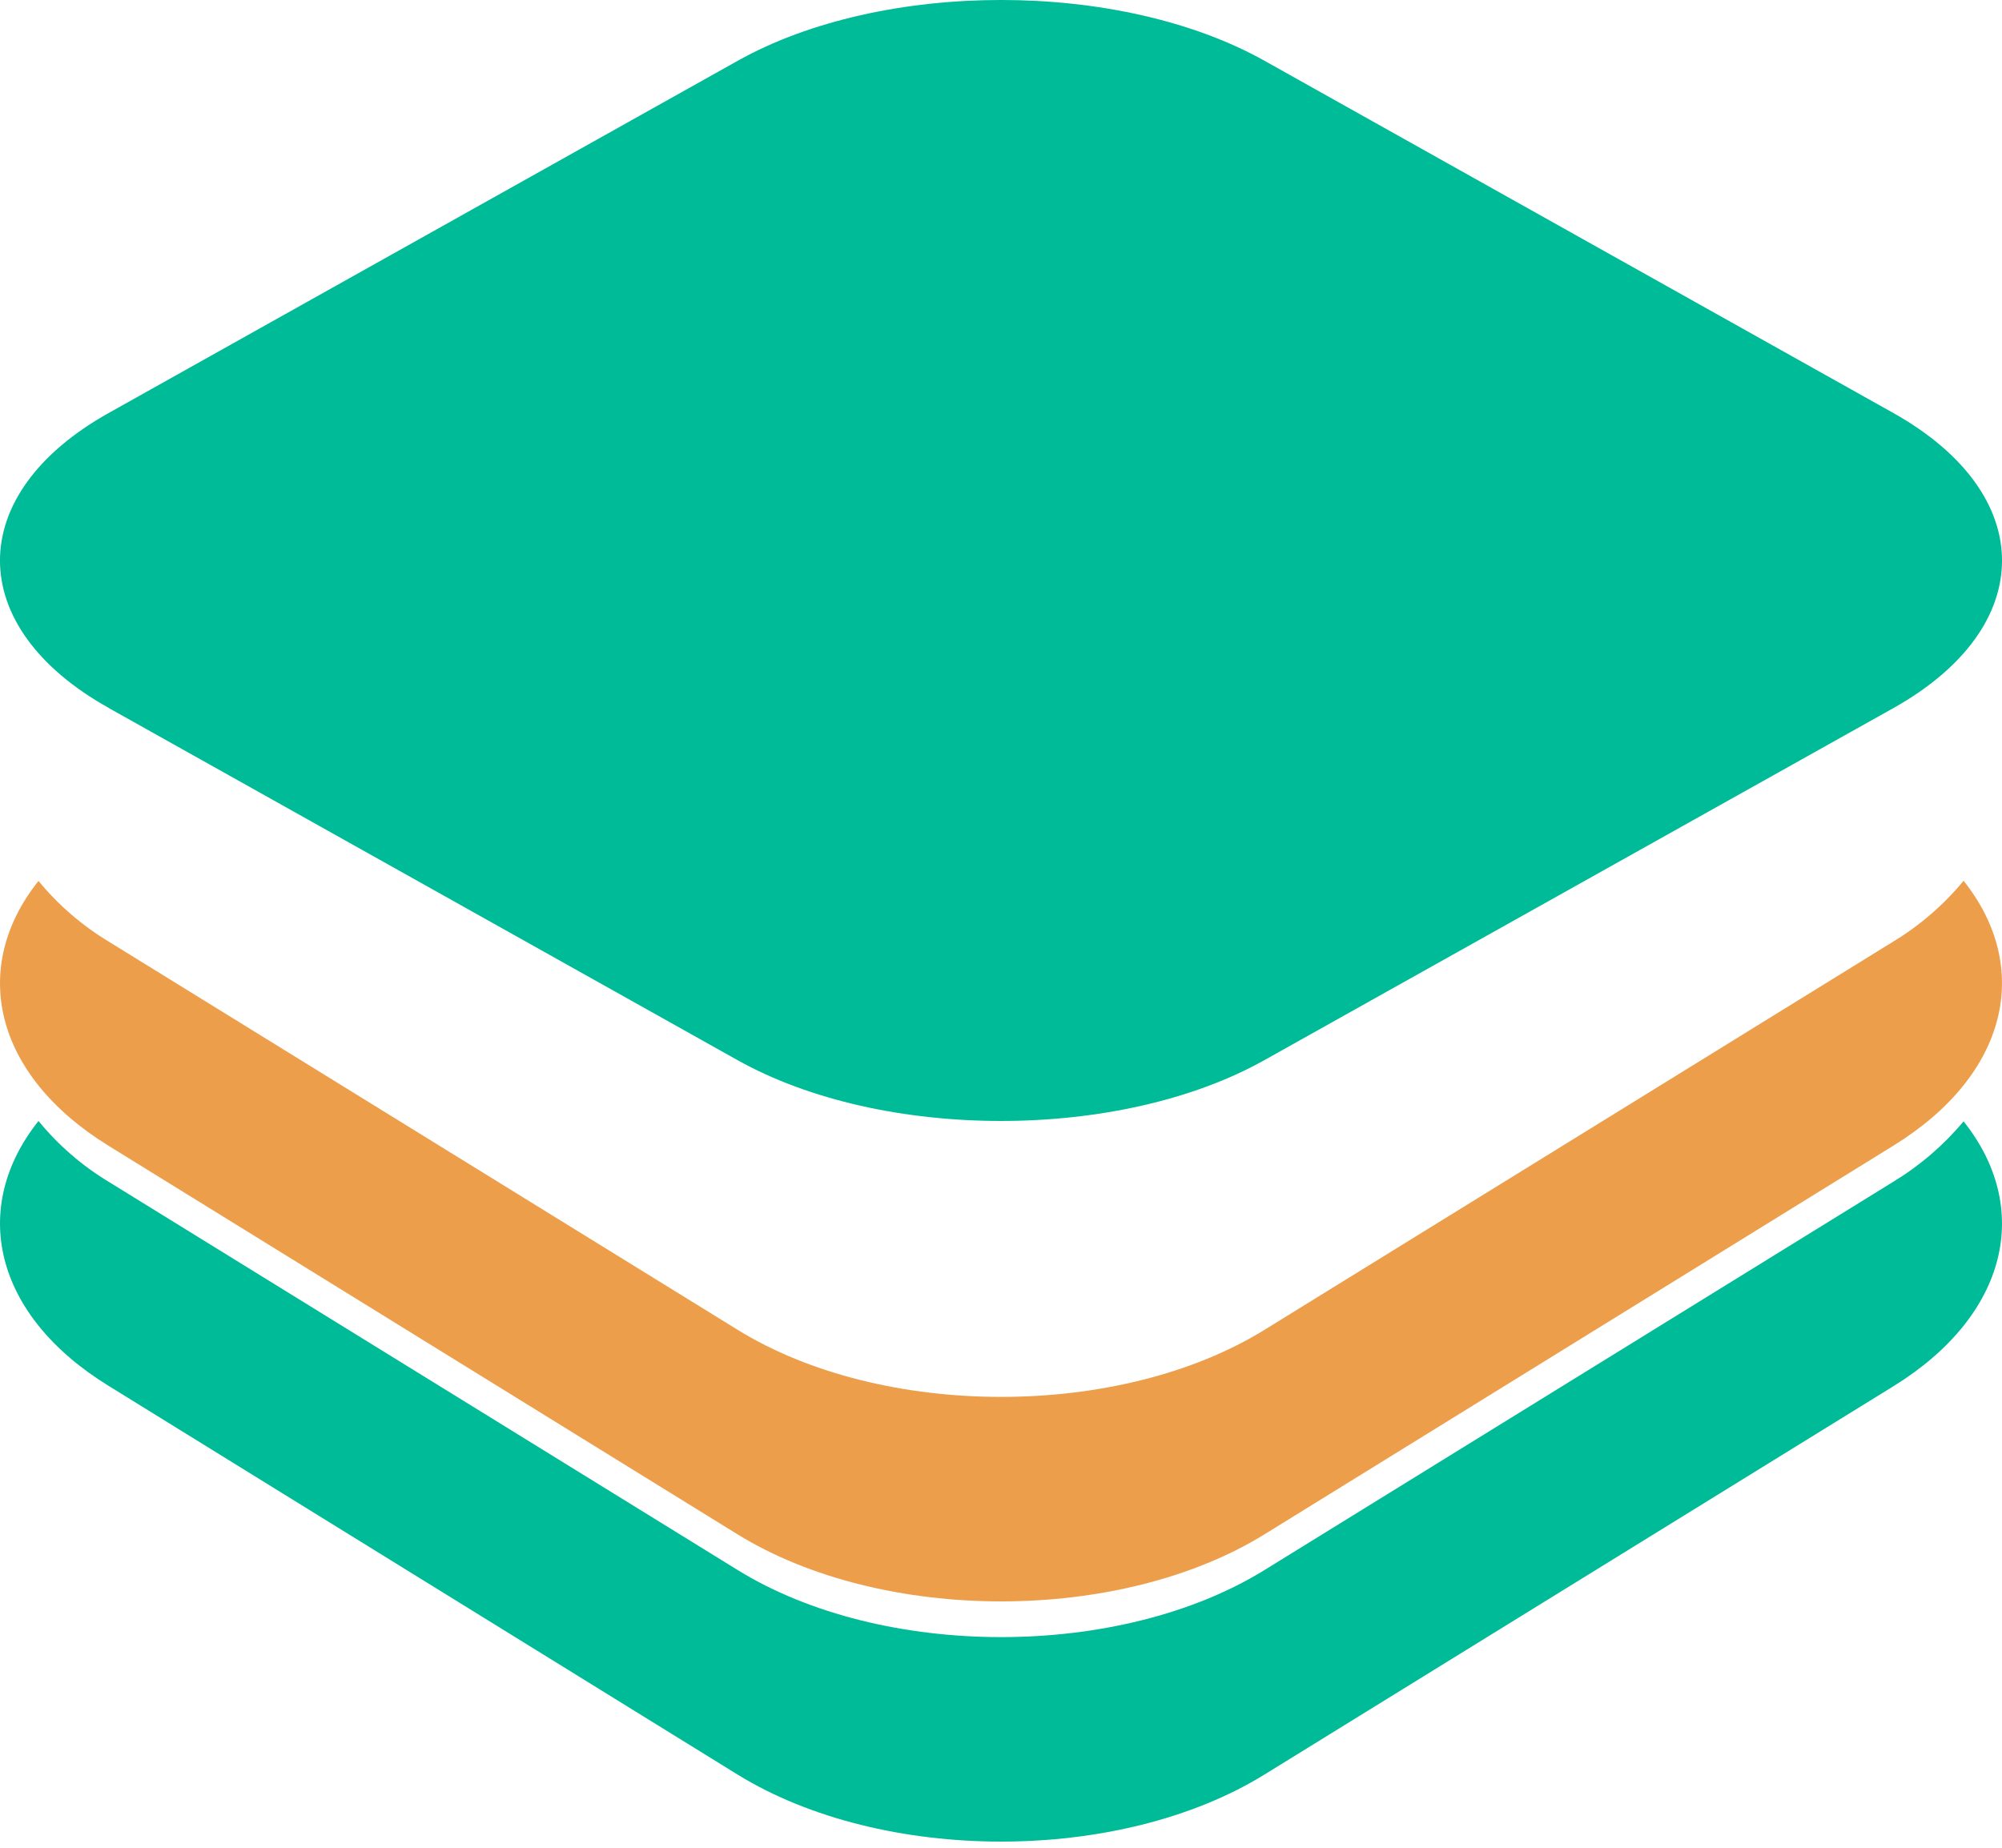
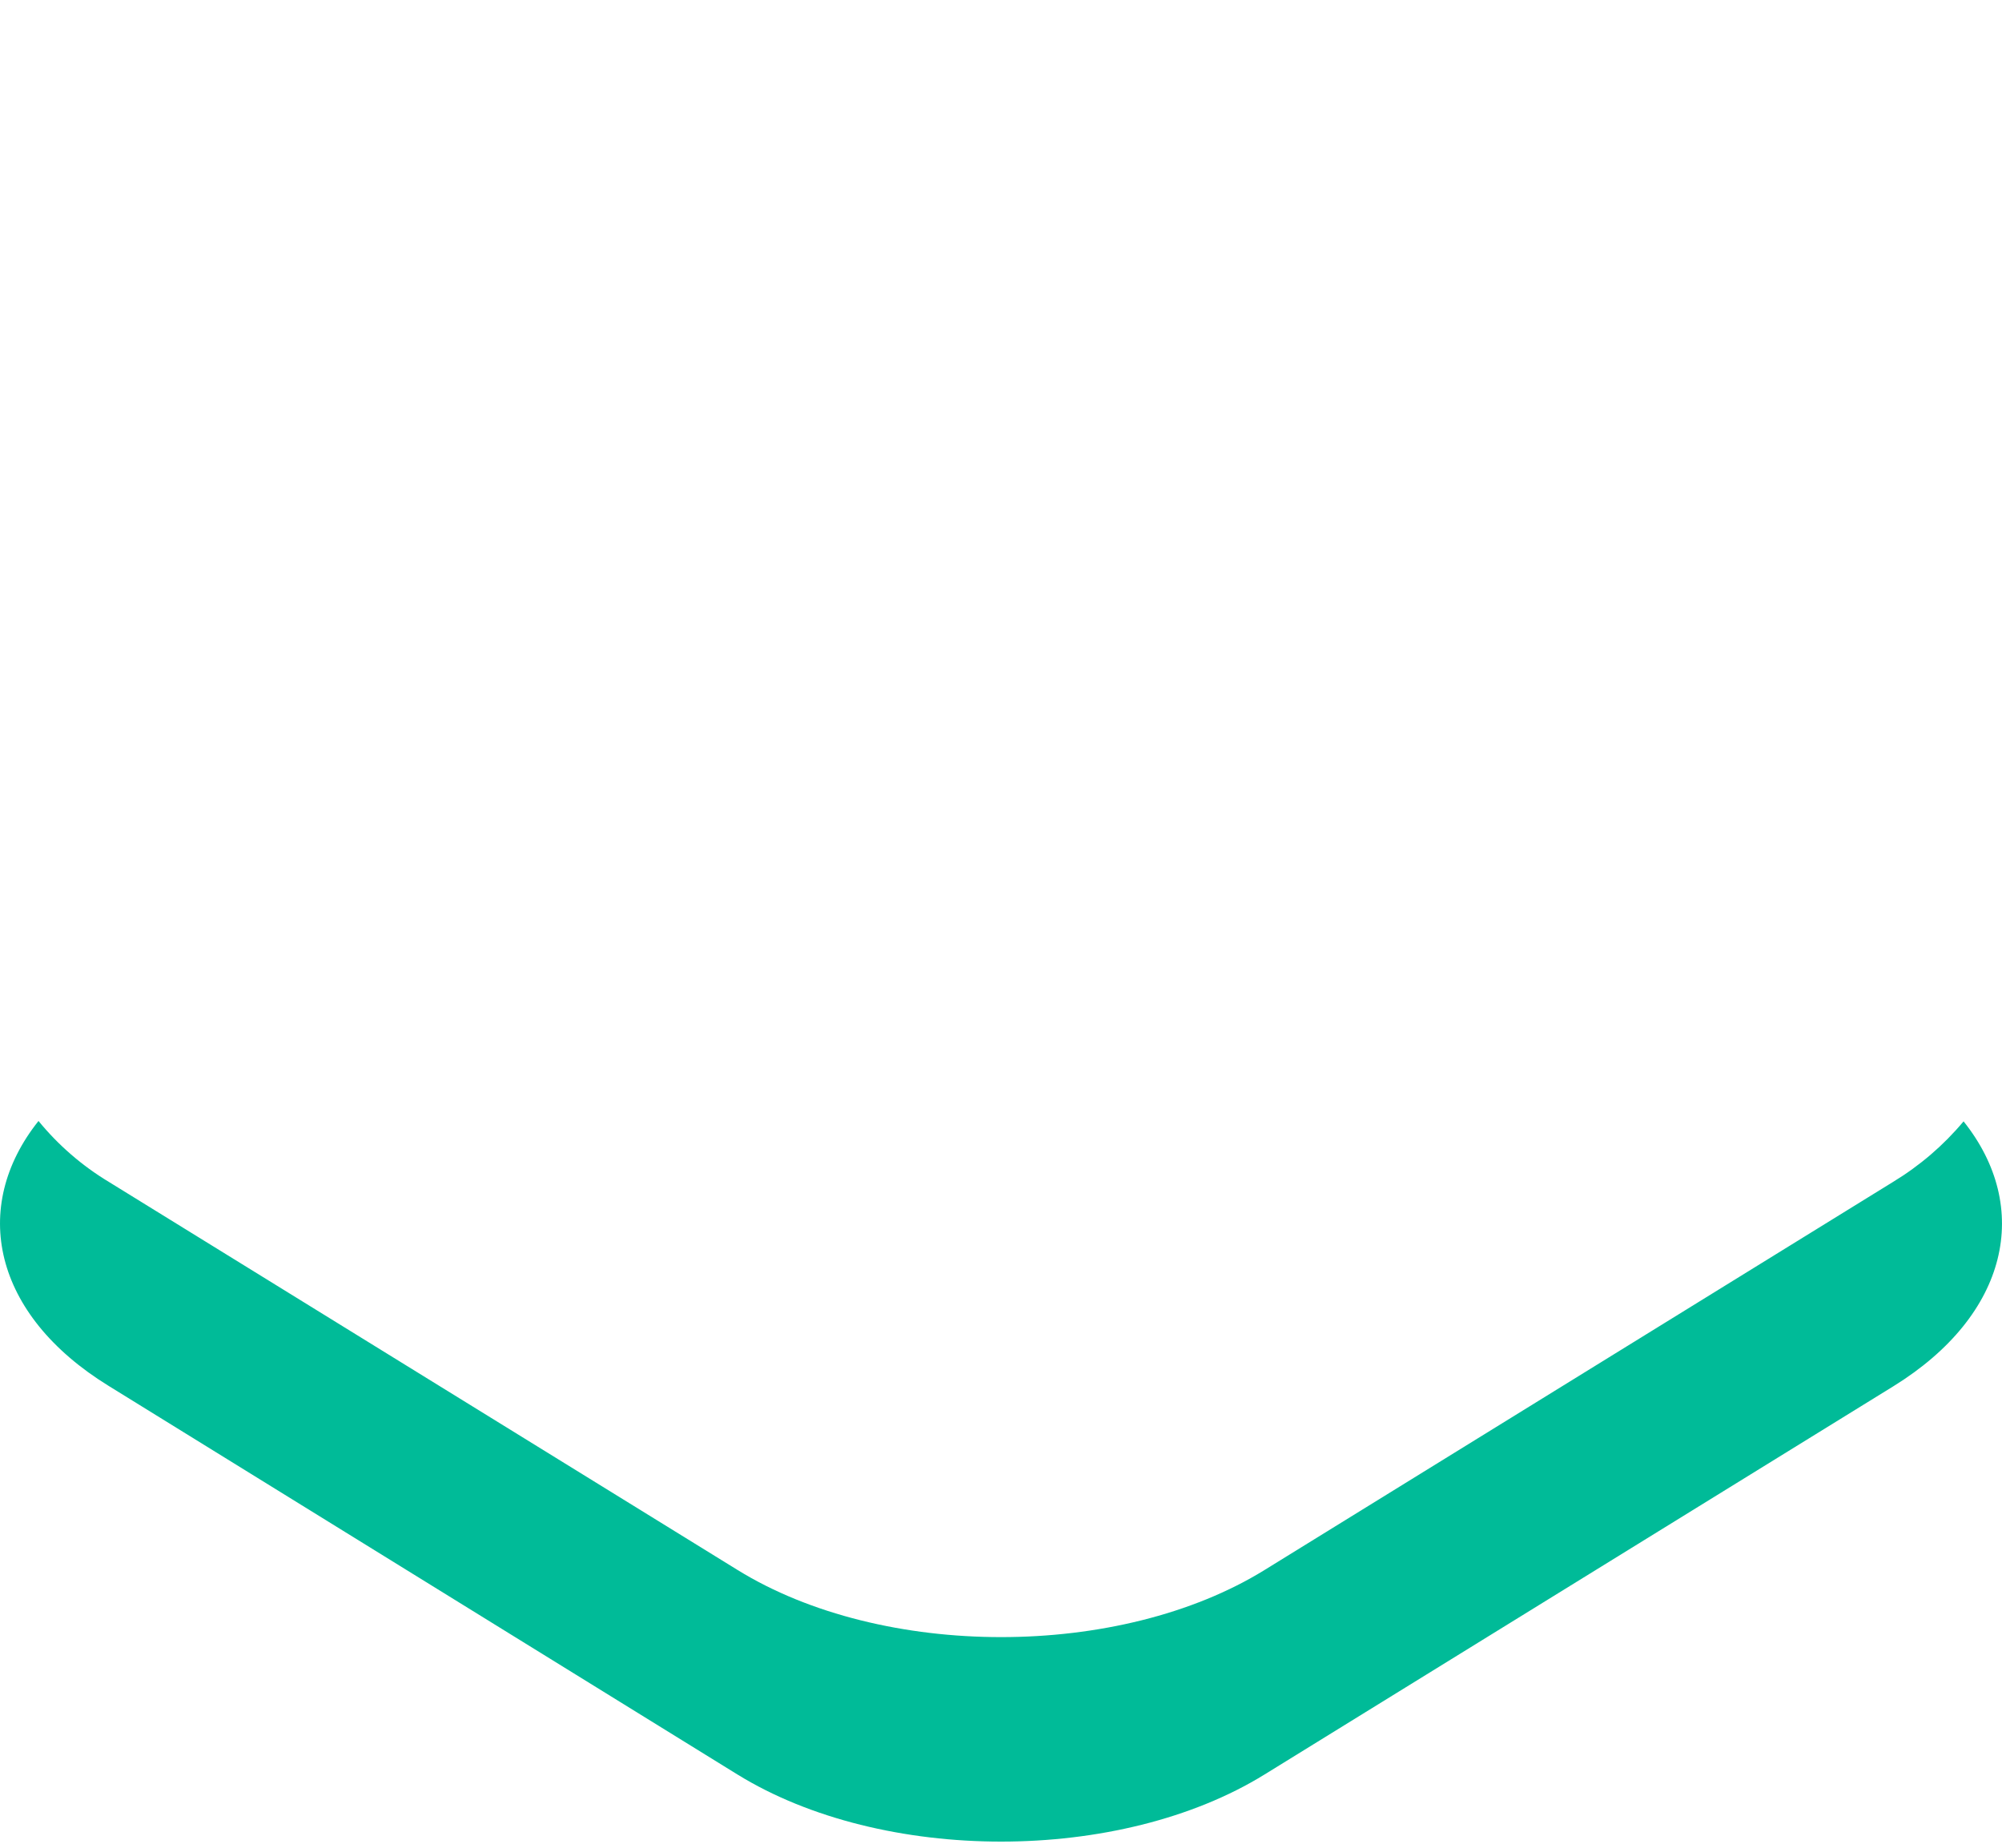
<svg xmlns="http://www.w3.org/2000/svg" width="26px" height="24px" viewBox="0 0 26 24" version="1.1">
  <title>全部</title>
  <desc>Created with Sketch.</desc>
  <g id="页面-1" stroke="none" stroke-width="1" fill="none" fill-rule="evenodd">
    <g id="模拟计算改版" transform="translate(-372, -721)" fill-rule="nonzero">
      <g id="编组-19备份" transform="translate(372, 721)">
        <g id="全部">
-           <path d="M1.41,9.195 L9.575,13.768 C11.457,14.824 14.543,14.824 16.424,13.768 L24.588,9.198 C26.471,8.144 26.471,6.42 24.588,5.364 L16.425,0.791 C14.545,-0.264 11.459,-0.264 9.578,0.791 L1.412,5.364 C-0.471,6.417 -0.471,8.144 1.412,9.195 L1.41,9.195 Z" id="路径" fill="#00BB98" />
-           <path d="M24.586,12.231 L16.425,17.271 C14.543,18.435 11.46,18.435 9.577,17.271 L1.413,12.231 C1.066,12.022 0.757,11.755 0.5,11.442 C-0.391,12.558 -0.093,13.955 1.411,14.883 L9.575,19.927 C11.46,21.091 14.543,21.091 16.425,19.927 L24.589,14.881 C26.09,13.955 26.392,12.558 25.501,11.44 C25.243,11.753 24.933,12.021 24.586,12.231 Z" id="路径" fill="#ED9E4B" />
          <path d="M24.586,15.351 L16.425,20.391 C14.543,21.555 11.46,21.555 9.577,20.391 L1.413,15.351 C1.066,15.142 0.757,14.874 0.5,14.56 C-0.391,15.678 -0.093,17.075 1.411,18.001 L9.575,23.047 C11.46,24.211 14.543,24.211 16.425,23.047 L24.589,18.006 C26.09,17.078 26.392,15.681 25.501,14.565 C25.241,14.876 24.932,15.141 24.586,15.351 Z" id="路径" fill="#00BB98" />
        </g>
      </g>
    </g>
  </g>
</svg>